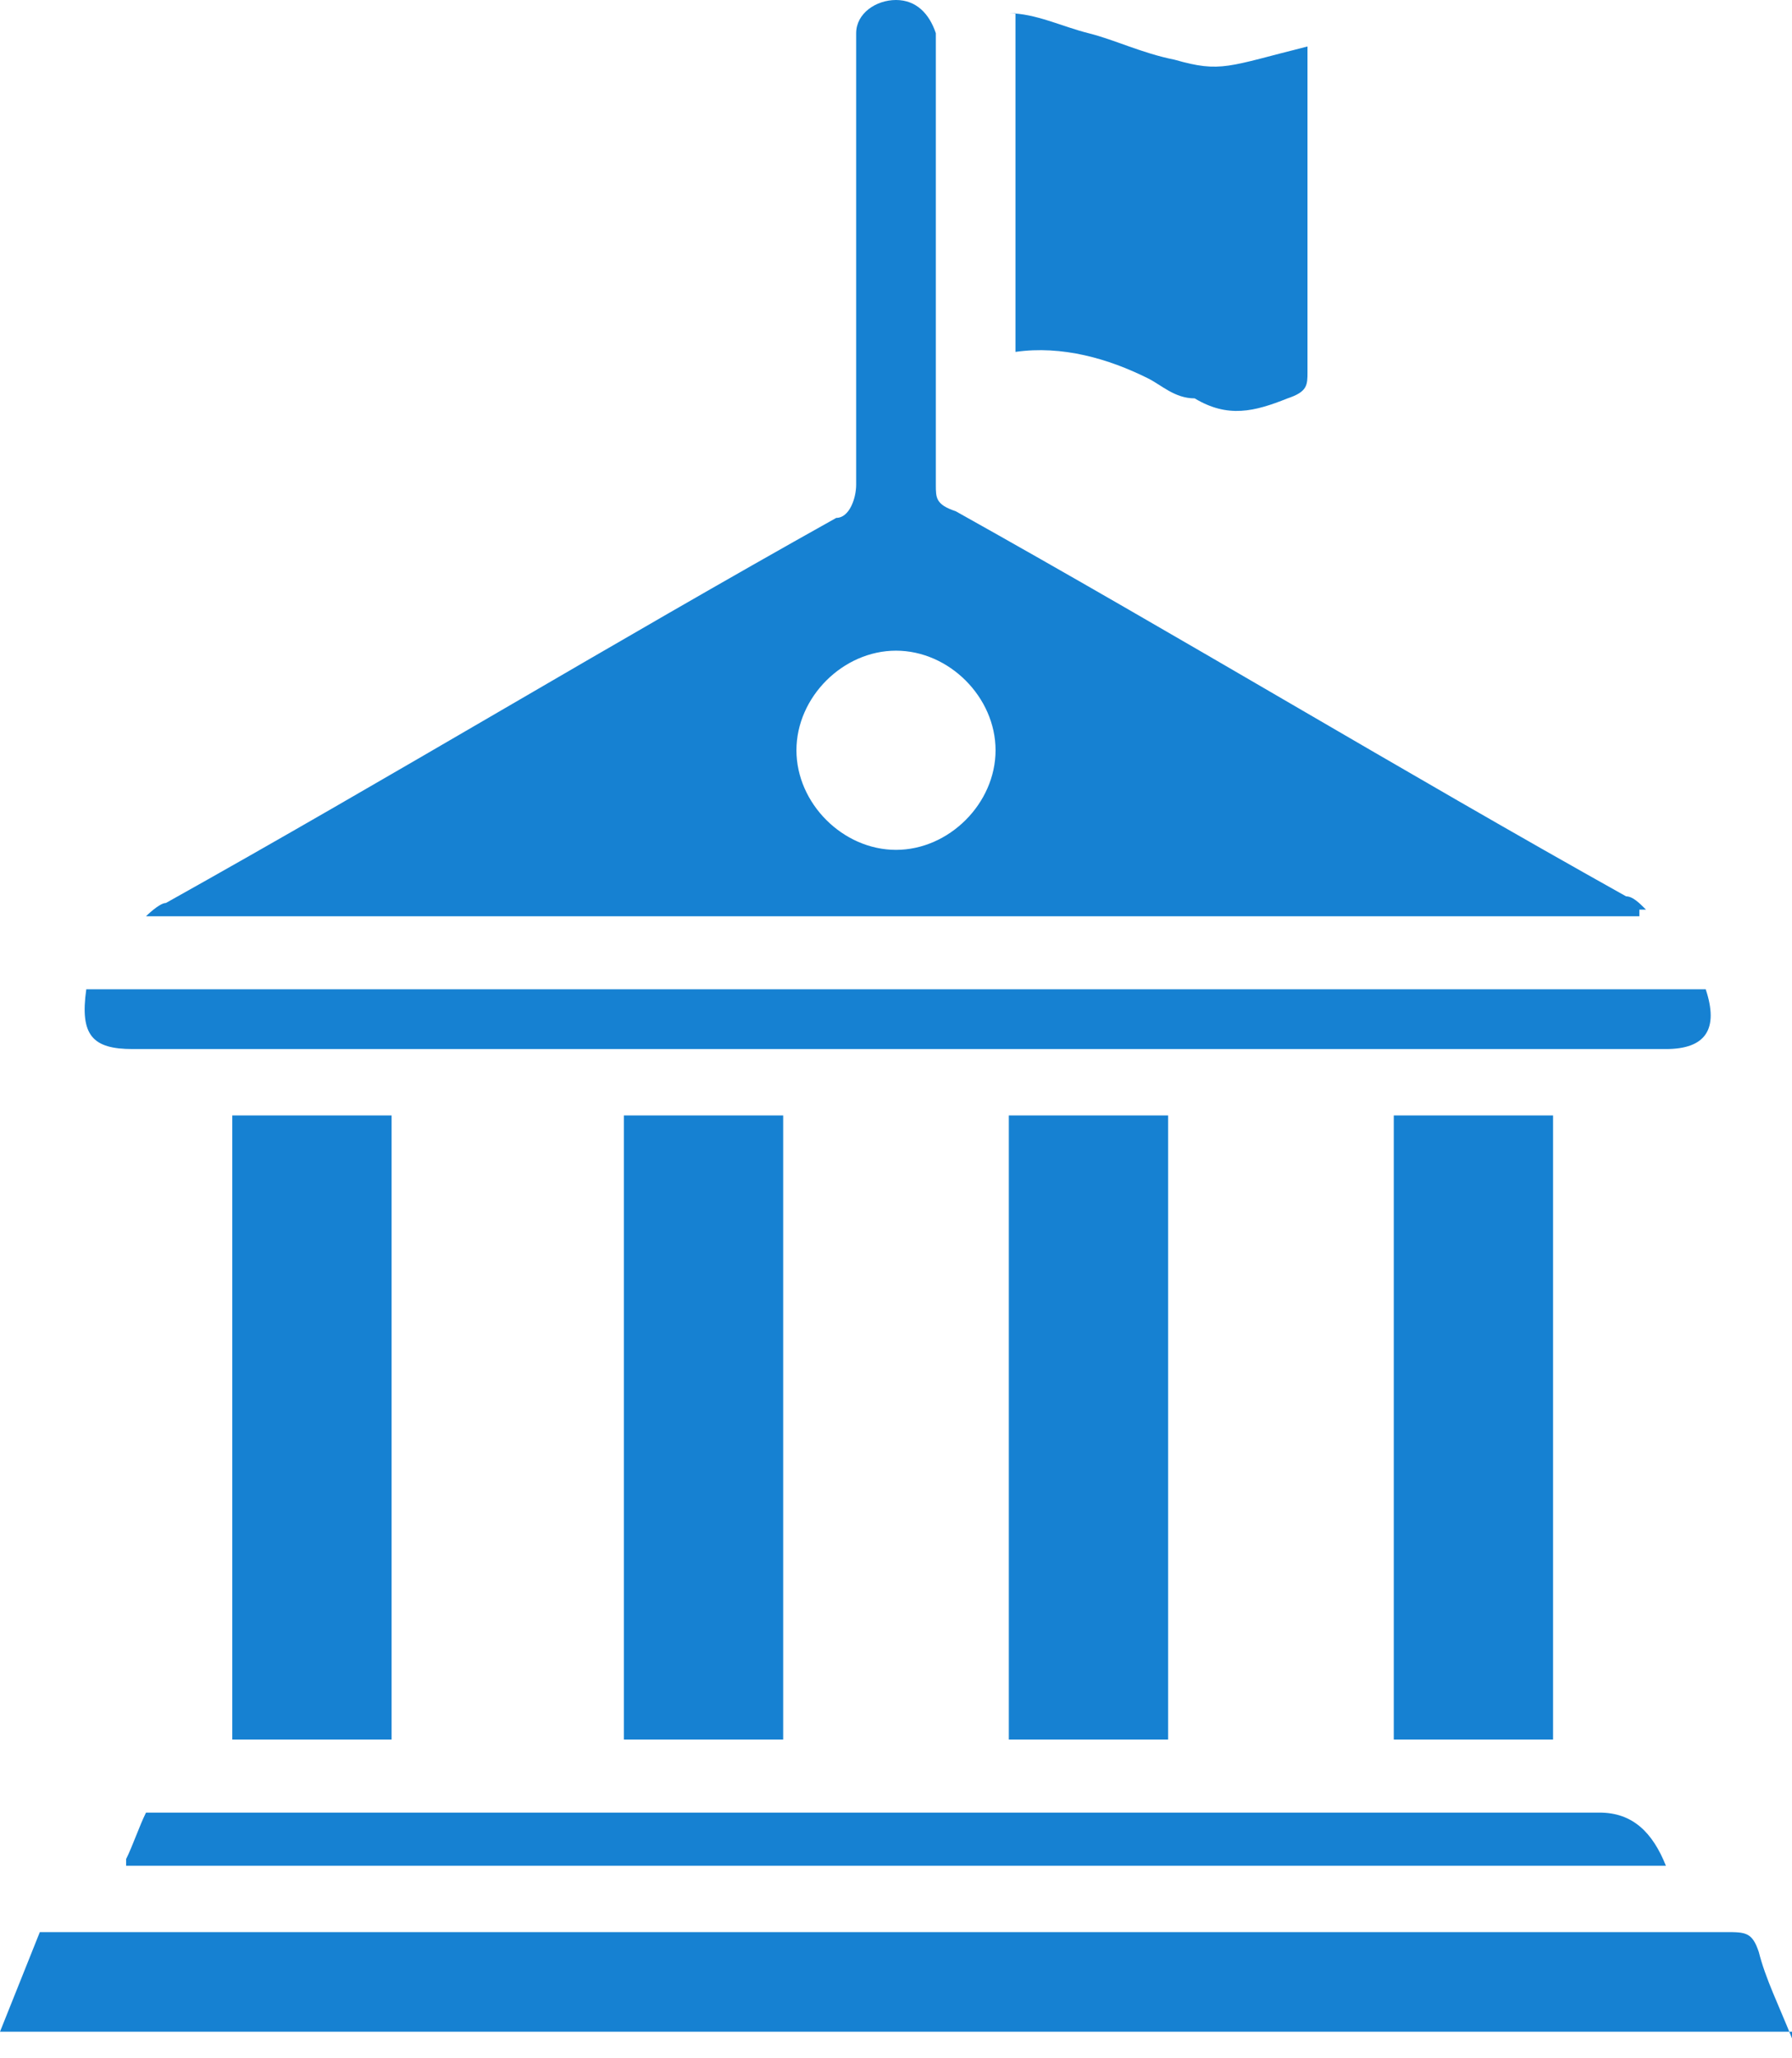
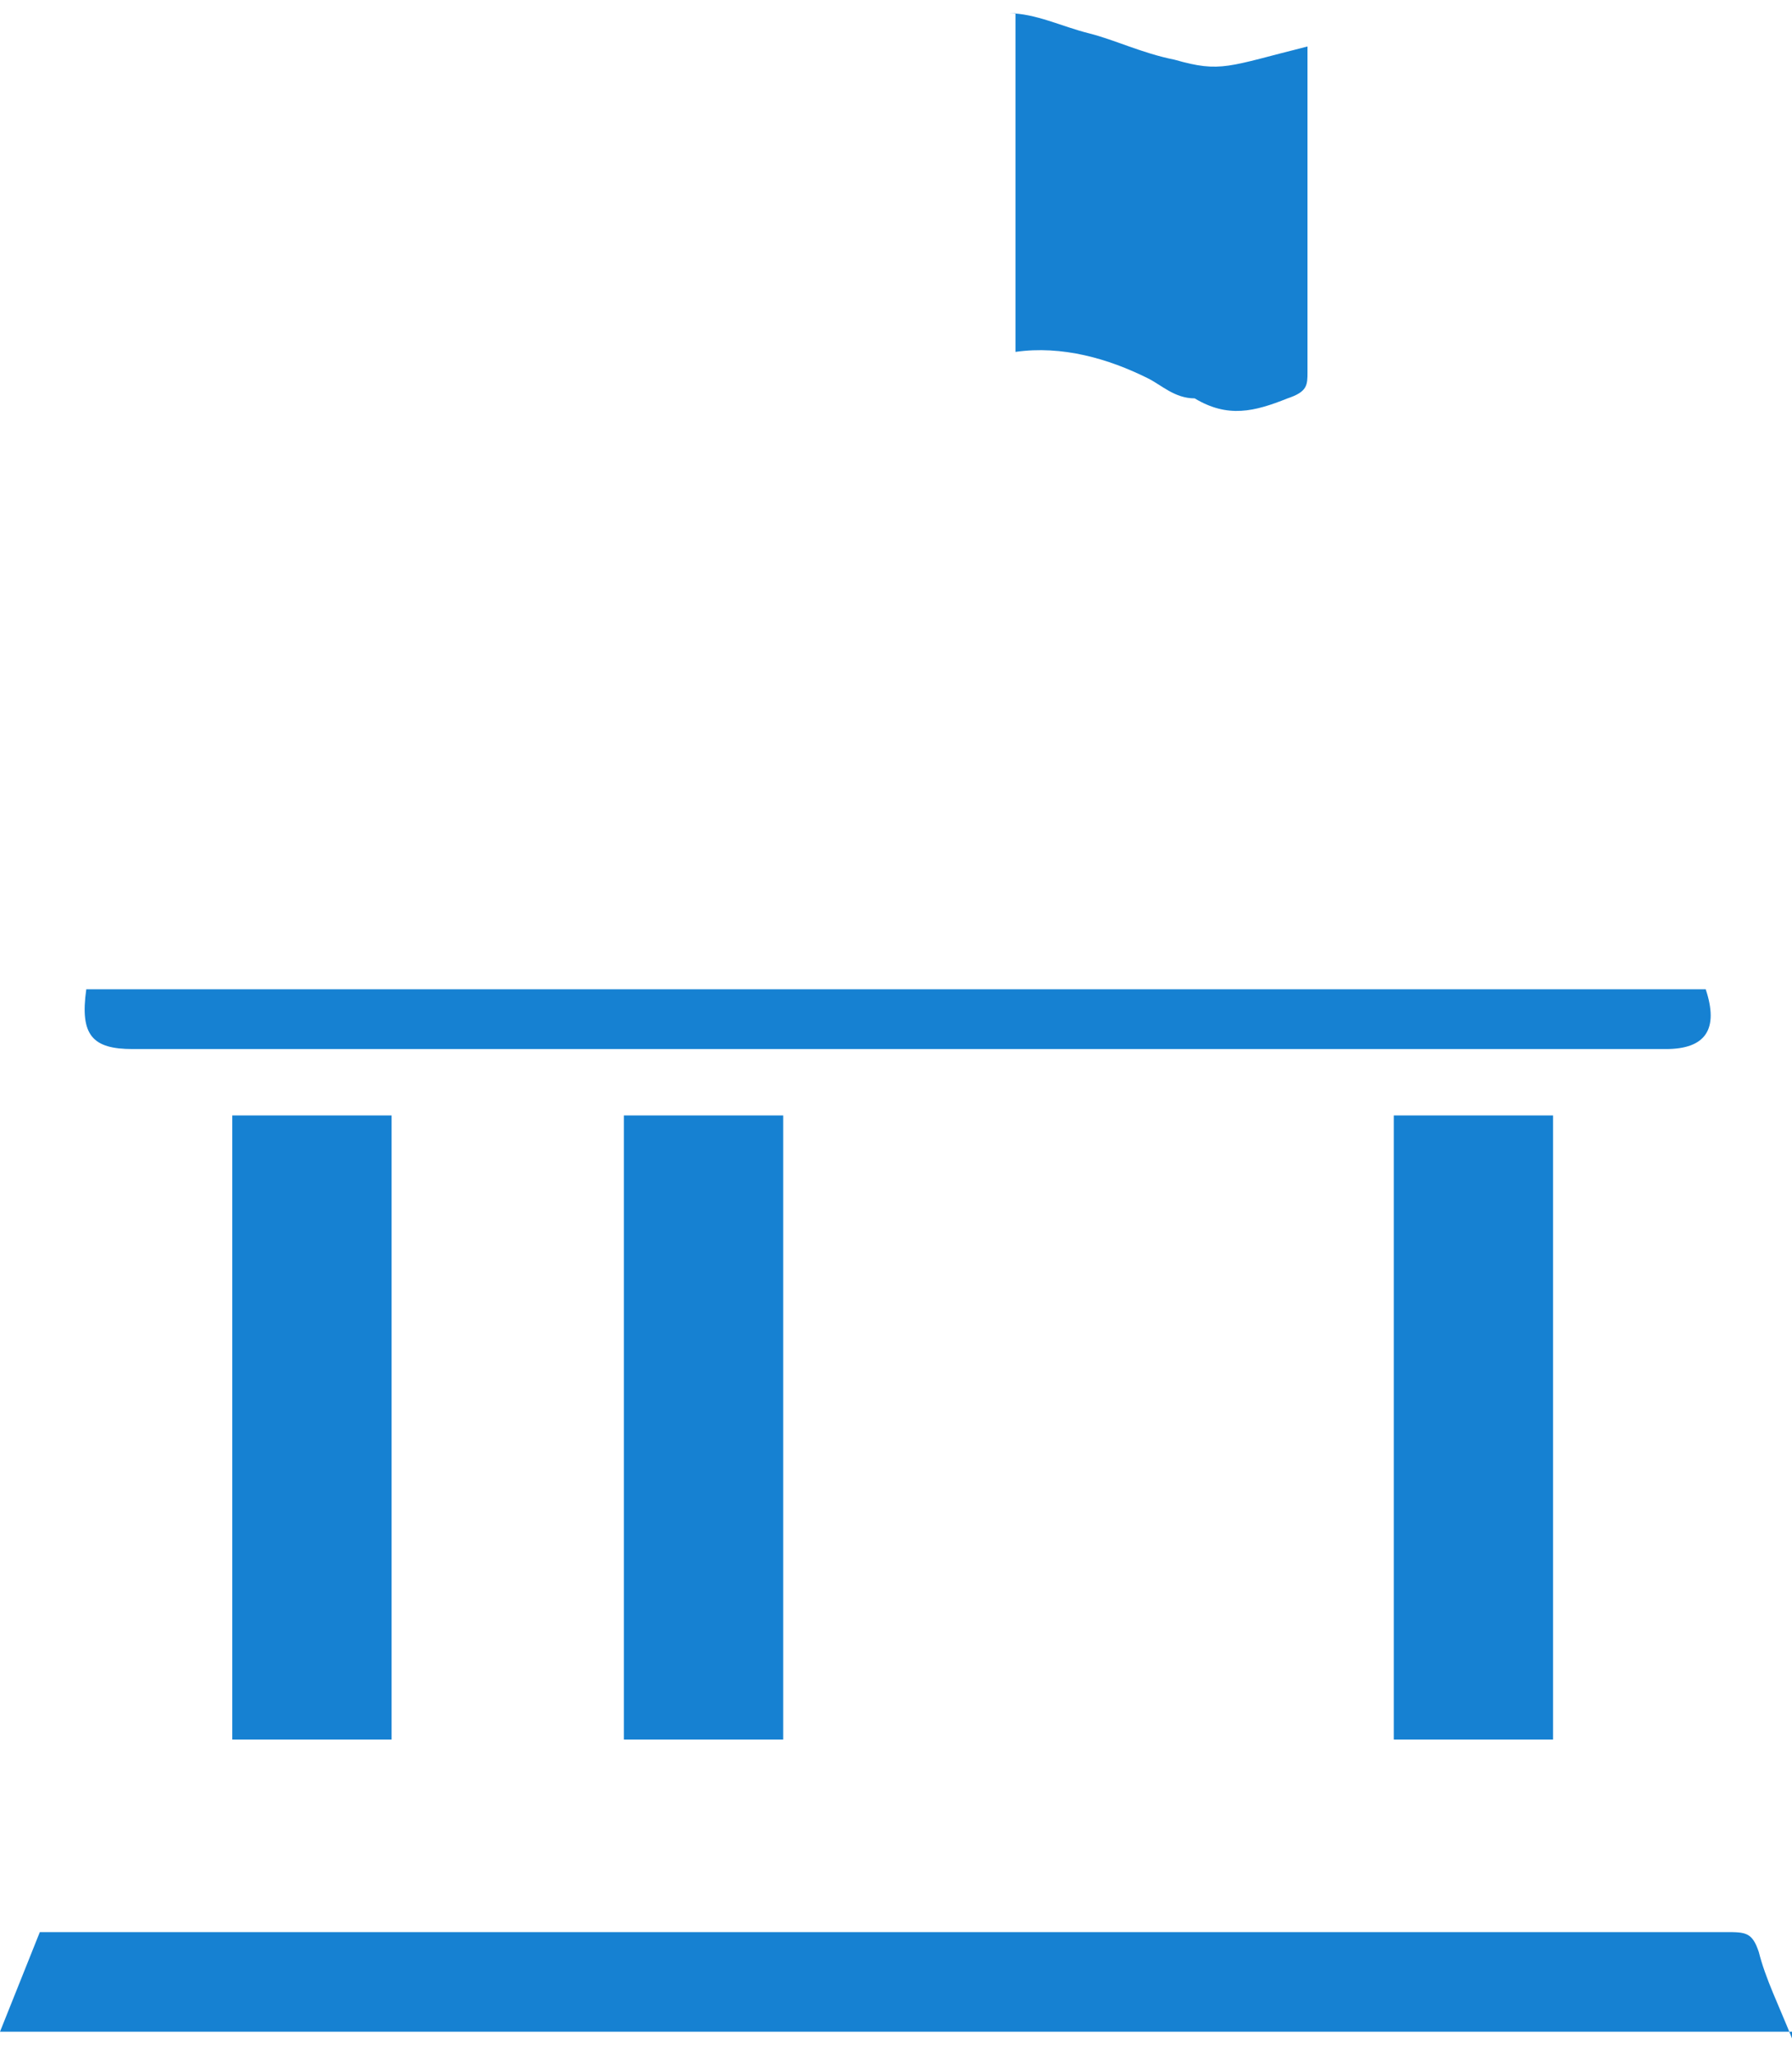
<svg xmlns="http://www.w3.org/2000/svg" id="Layer_1" version="1.1" viewBox="0 0 27 31">
  <defs>
    <style>
      .st0 {
        fill: #1681d2;
      }
    </style>
  </defs>
-   <path class="st0" d="M24.7,13.8H2.2c0,0,.2-.2.3-.2,3.4-1.9,6.7-3.9,10.1-5.8.2,0,.3-.3.3-.5V.5C12.9.2,13.2,0,13.5,0,13.8,0,14,.2,14.1.5v6.8c0,.2,0,.3.3.4,3.4,1.9,6.7,3.9,10.1,5.8.1,0,.2.1.3.2h-.1ZM13.5,12.8c.8,0,1.5-.7,1.5-1.5s-.7-1.5-1.5-1.5-1.5.7-1.5,1.5.7,1.5,1.5,1.5Z" />
  <path class="st0" d="M27,30.6H0c.2-.5.4-1,.6-1.5h25.4c.3,0,.4,0,.5.3.1.4.3.8.5,1.3h0Z" />
  <path class="st0" d="M15.2.2c.4,0,.8.2,1.2.3.4.1.8.3,1.3.4.7.2.8.1,2-.2v4.9c0,.2,0,.3-.3.4-.5.2-.9.3-1.4,0-.3,0-.5-.2-.7-.3-.6-.3-1.3-.5-2-.4V.2h0Z" />
  <path class="st0" d="M5.9,26.2h-2.4v-9.4h2.4v9.4Z" />
  <path class="st0" d="M21,16.8h2.4v9.4h-2.4v-9.4Z" />
  <path class="st0" d="M9.4,16.8h2.4v9.4h-2.4v-9.4Z" />
-   <path class="st0" d="M17.6,26.2h-2.4v-9.4h2.4v9.4Z" />
  <path class="st0" d="M1.3,14.9h24.4c.2.6,0,.9-.6.9H2c-.6,0-.8-.2-.7-.9h0Z" />
-   <path class="st0" d="M1.9,28c.1-.2.2-.5.3-.7h21.9c.5,0,.8.3,1,.8H1.9Z" />
</svg>